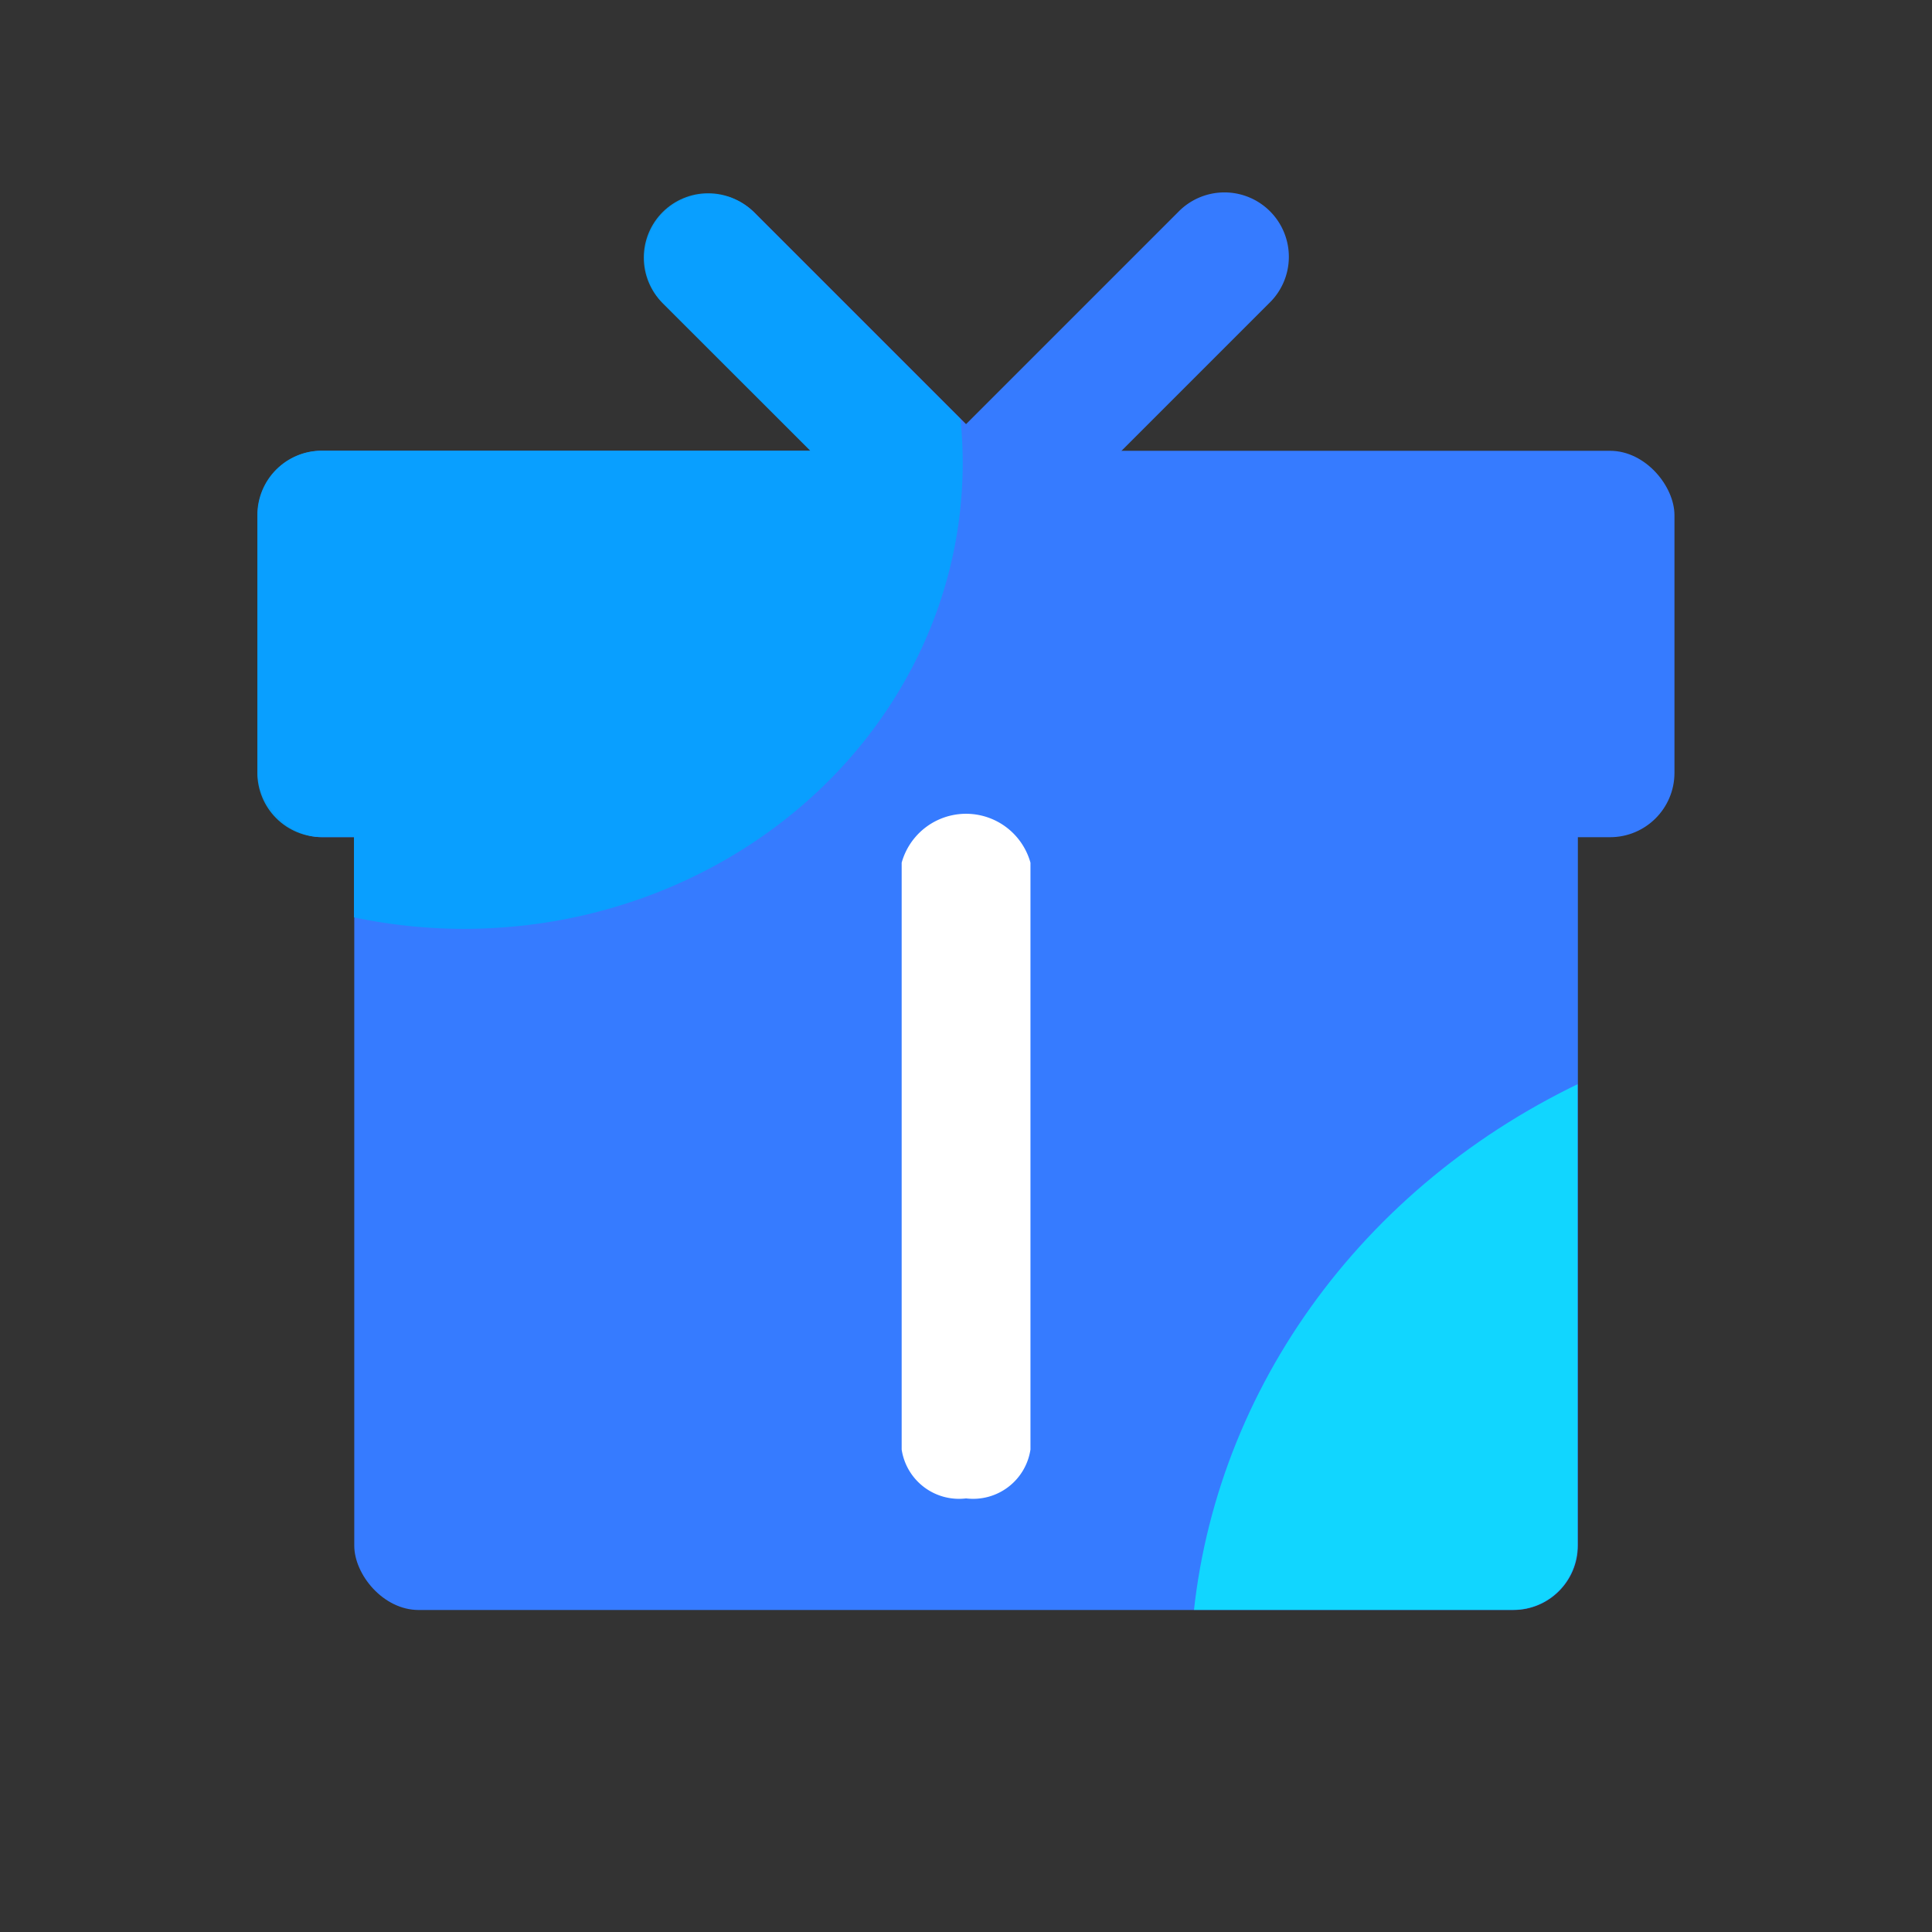
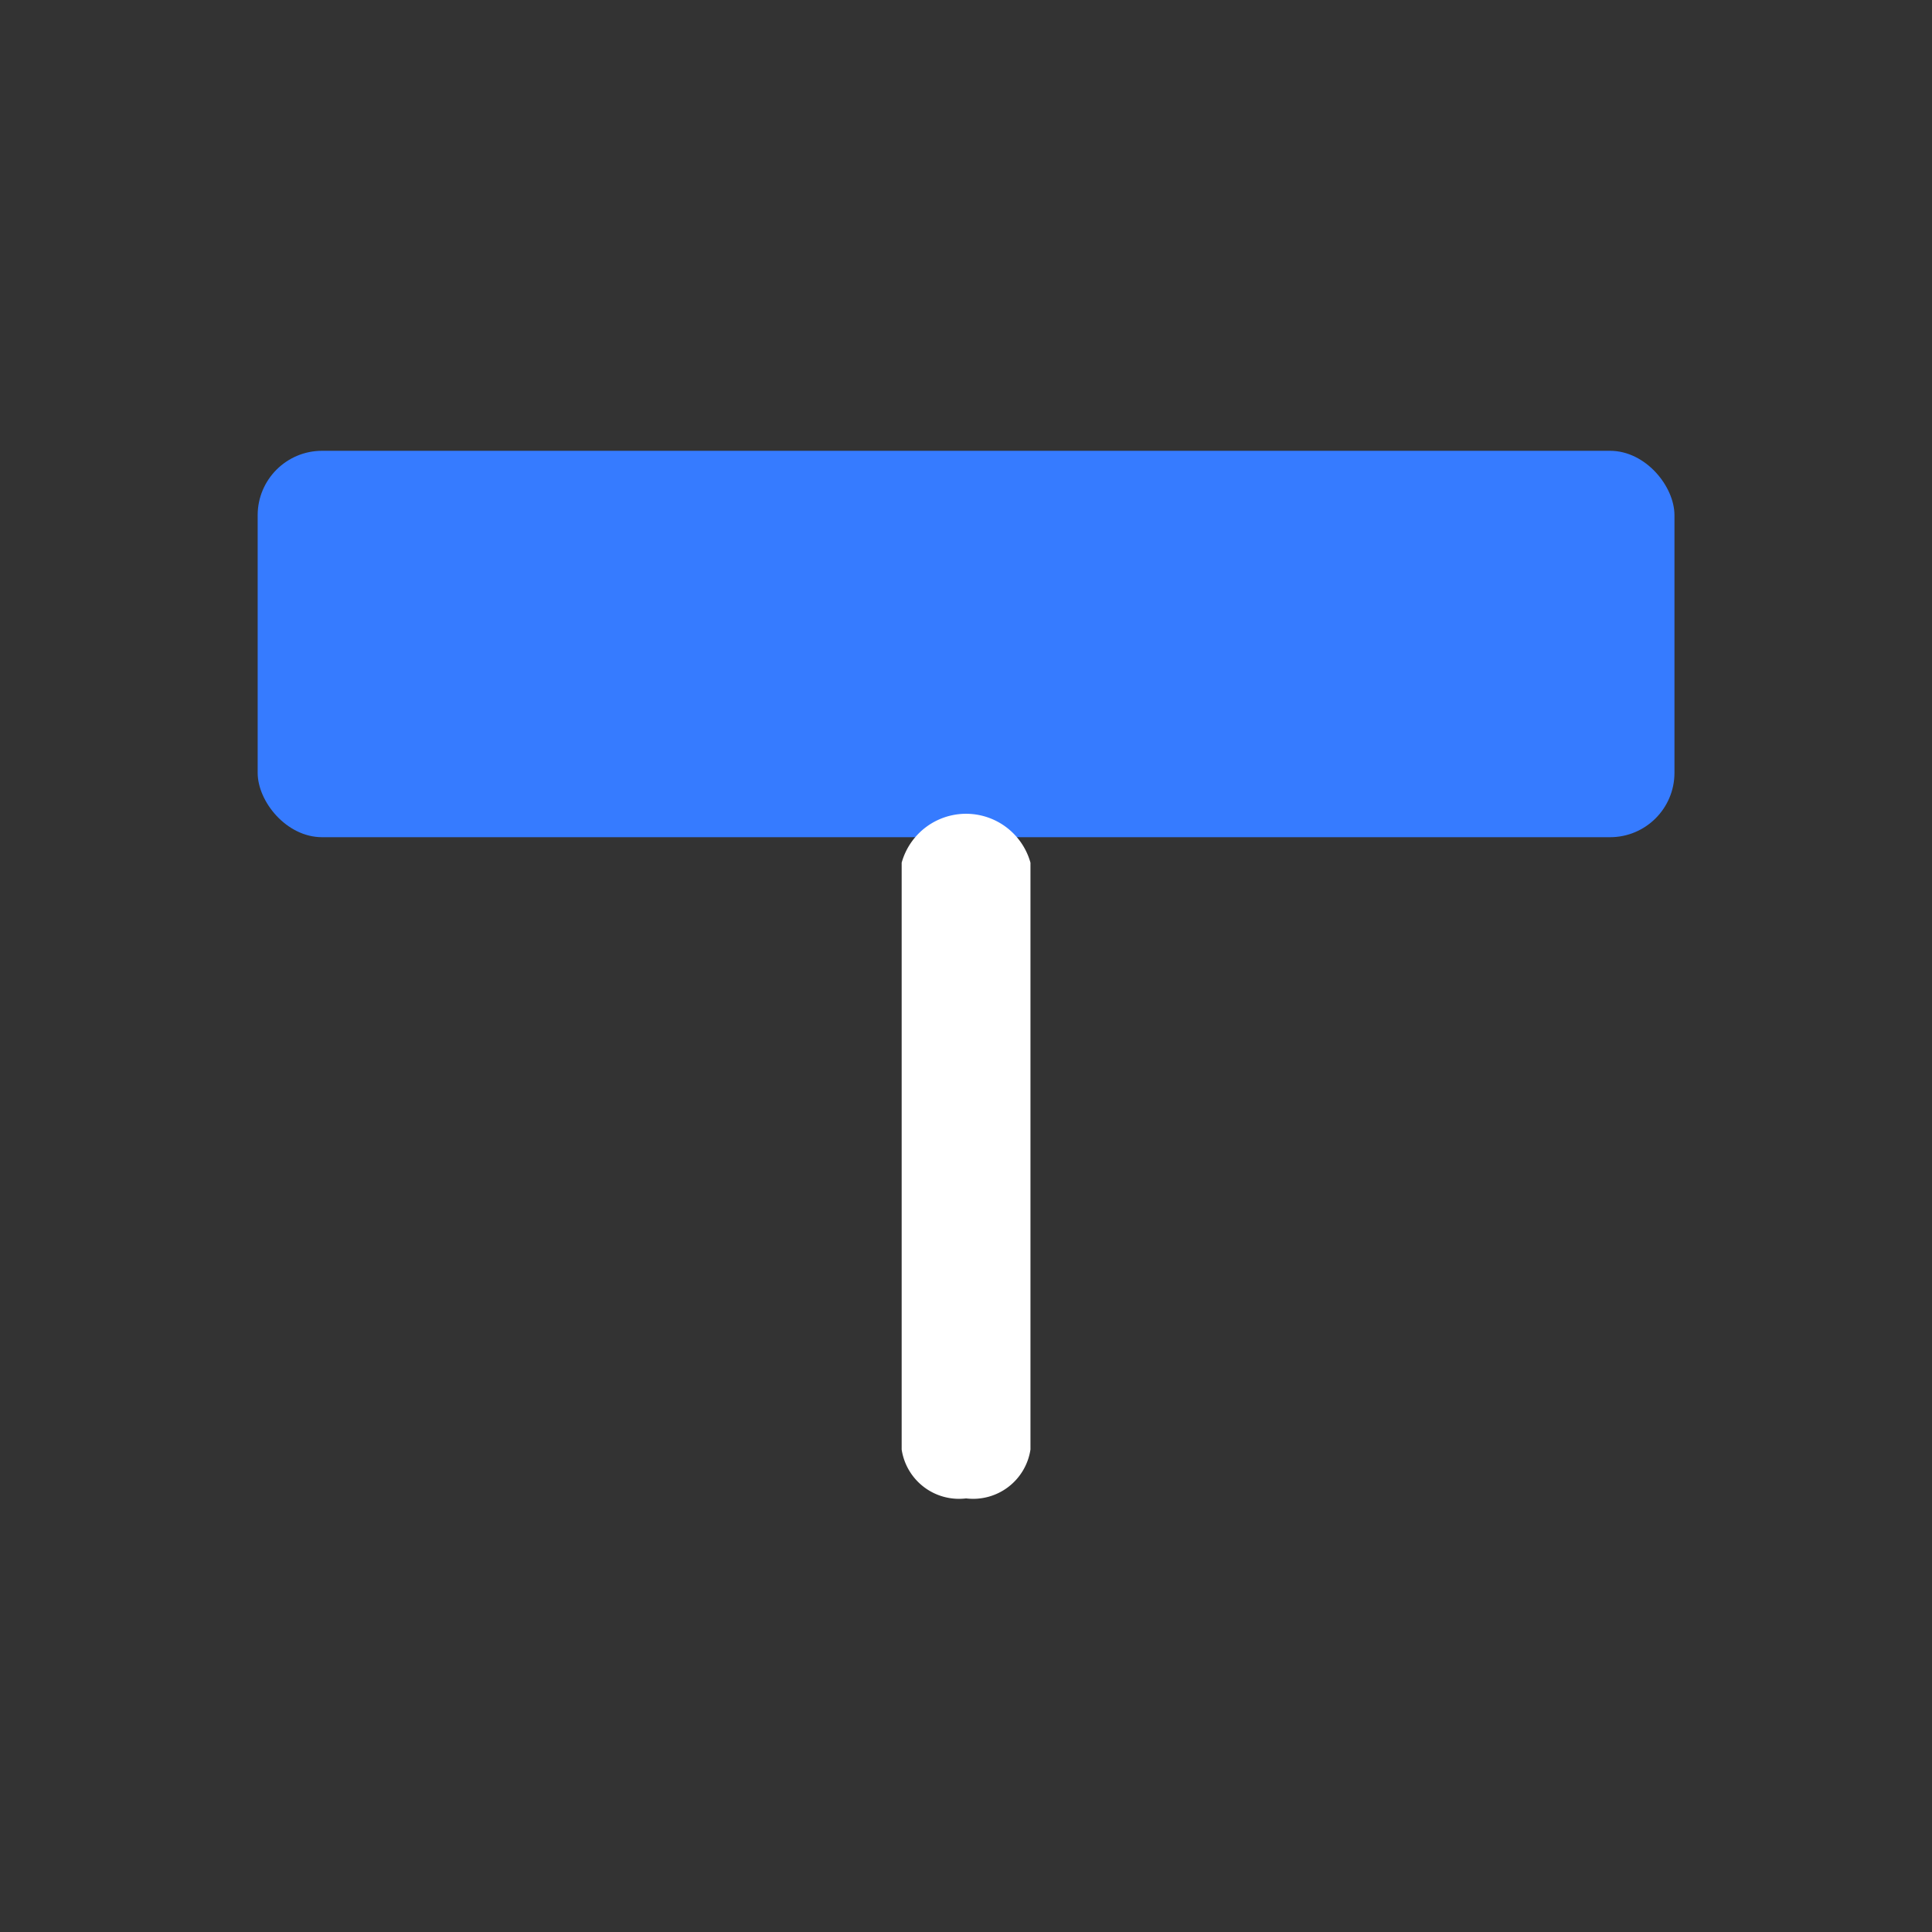
<svg xmlns="http://www.w3.org/2000/svg" width="30" height="30" viewBox="0 0 30 30">
  <rect x="0" y="0" width="30" height="30" fill="#333333" stroke="none" />
  <defs>
    <style>.a,.b{fill:#367bff;}.a{stroke:rgba(0,0,0,0);stroke-miterlimit:10;}.c{fill:#fff;}.d{clip-path:url(#a);}.e{fill:#07a2ff;opacity:0.94;}.f{fill:aqua;opacity:0.69;}.g,.i{fill:none;}.g{stroke:#707070;opacity:0;}.h{stroke:none;}</style>
    <clipPath id="a">
-       <path class="a" d="M17914.5-2423a1,1,0,0,1-1-1v-11h-.5a1,1,0,0,1-1-1v-4a1,1,0,0,1,1-1h7.586l-2.293-2.291a1,1,0,0,1,0-1.413,1,1,0,0,1,1.414,0l3.289,3.29,3.295-3.29a1,1,0,0,1,1.414,0,1,1,0,0,1,0,1.413l-2.295,2.291H17933a1,1,0,0,1,1,1v4a1,1,0,0,1-1,1h-.5v11a1,1,0,0,1-1,1Z" transform="translate(-17262.004 4118.998)" />
-     </clipPath>
+       </clipPath>
  </defs>
  <g transform="translate(-1008 -1501)">
    <g transform="translate(770.668 1420)">
-       <rect class="b" width="19" height="14" rx="1" transform="translate(242.833 92)" />
      <rect class="b" width="22" height="6" rx="1" transform="translate(241.333 88)" />
-       <path class="b" d="M252.333,90a1,1,0,0,1-.707-.293l-4-4a1,1,0,0,1,1.414-1.414l3.293,3.293,3.293-3.293a1,1,0,1,1,1.414,1.414l-4,4A1,1,0,0,1,252.333,90Z" />
      <g transform="translate(0 -0.984)">
        <path class="c" d="M252.333,102.63a.9.9,0,0,1-1-.759V92.759a1.038,1.038,0,0,1,2,0v9.112A.9.9,0,0,1,252.333,102.63Z" transform="translate(0 2.621)" />
      </g>
    </g>
    <g class="d" transform="translate(362 -170)">
      <g transform="translate(645.461 1670.959)">
        <ellipse class="e" cx="7.744" cy="7.232" rx="7.744" ry="7.232" />
-         <ellipse class="f" cx="11.131" cy="10.396" rx="11.131" ry="10.396" transform="translate(19.02 15.714)" />
      </g>
    </g>
    <g class="g" transform="translate(1008 1501)">
      <rect class="h" width="30" height="30" />
-       <rect class="i" x="0.5" y="0.5" width="29" height="29" />
    </g>
  </g>
</svg>